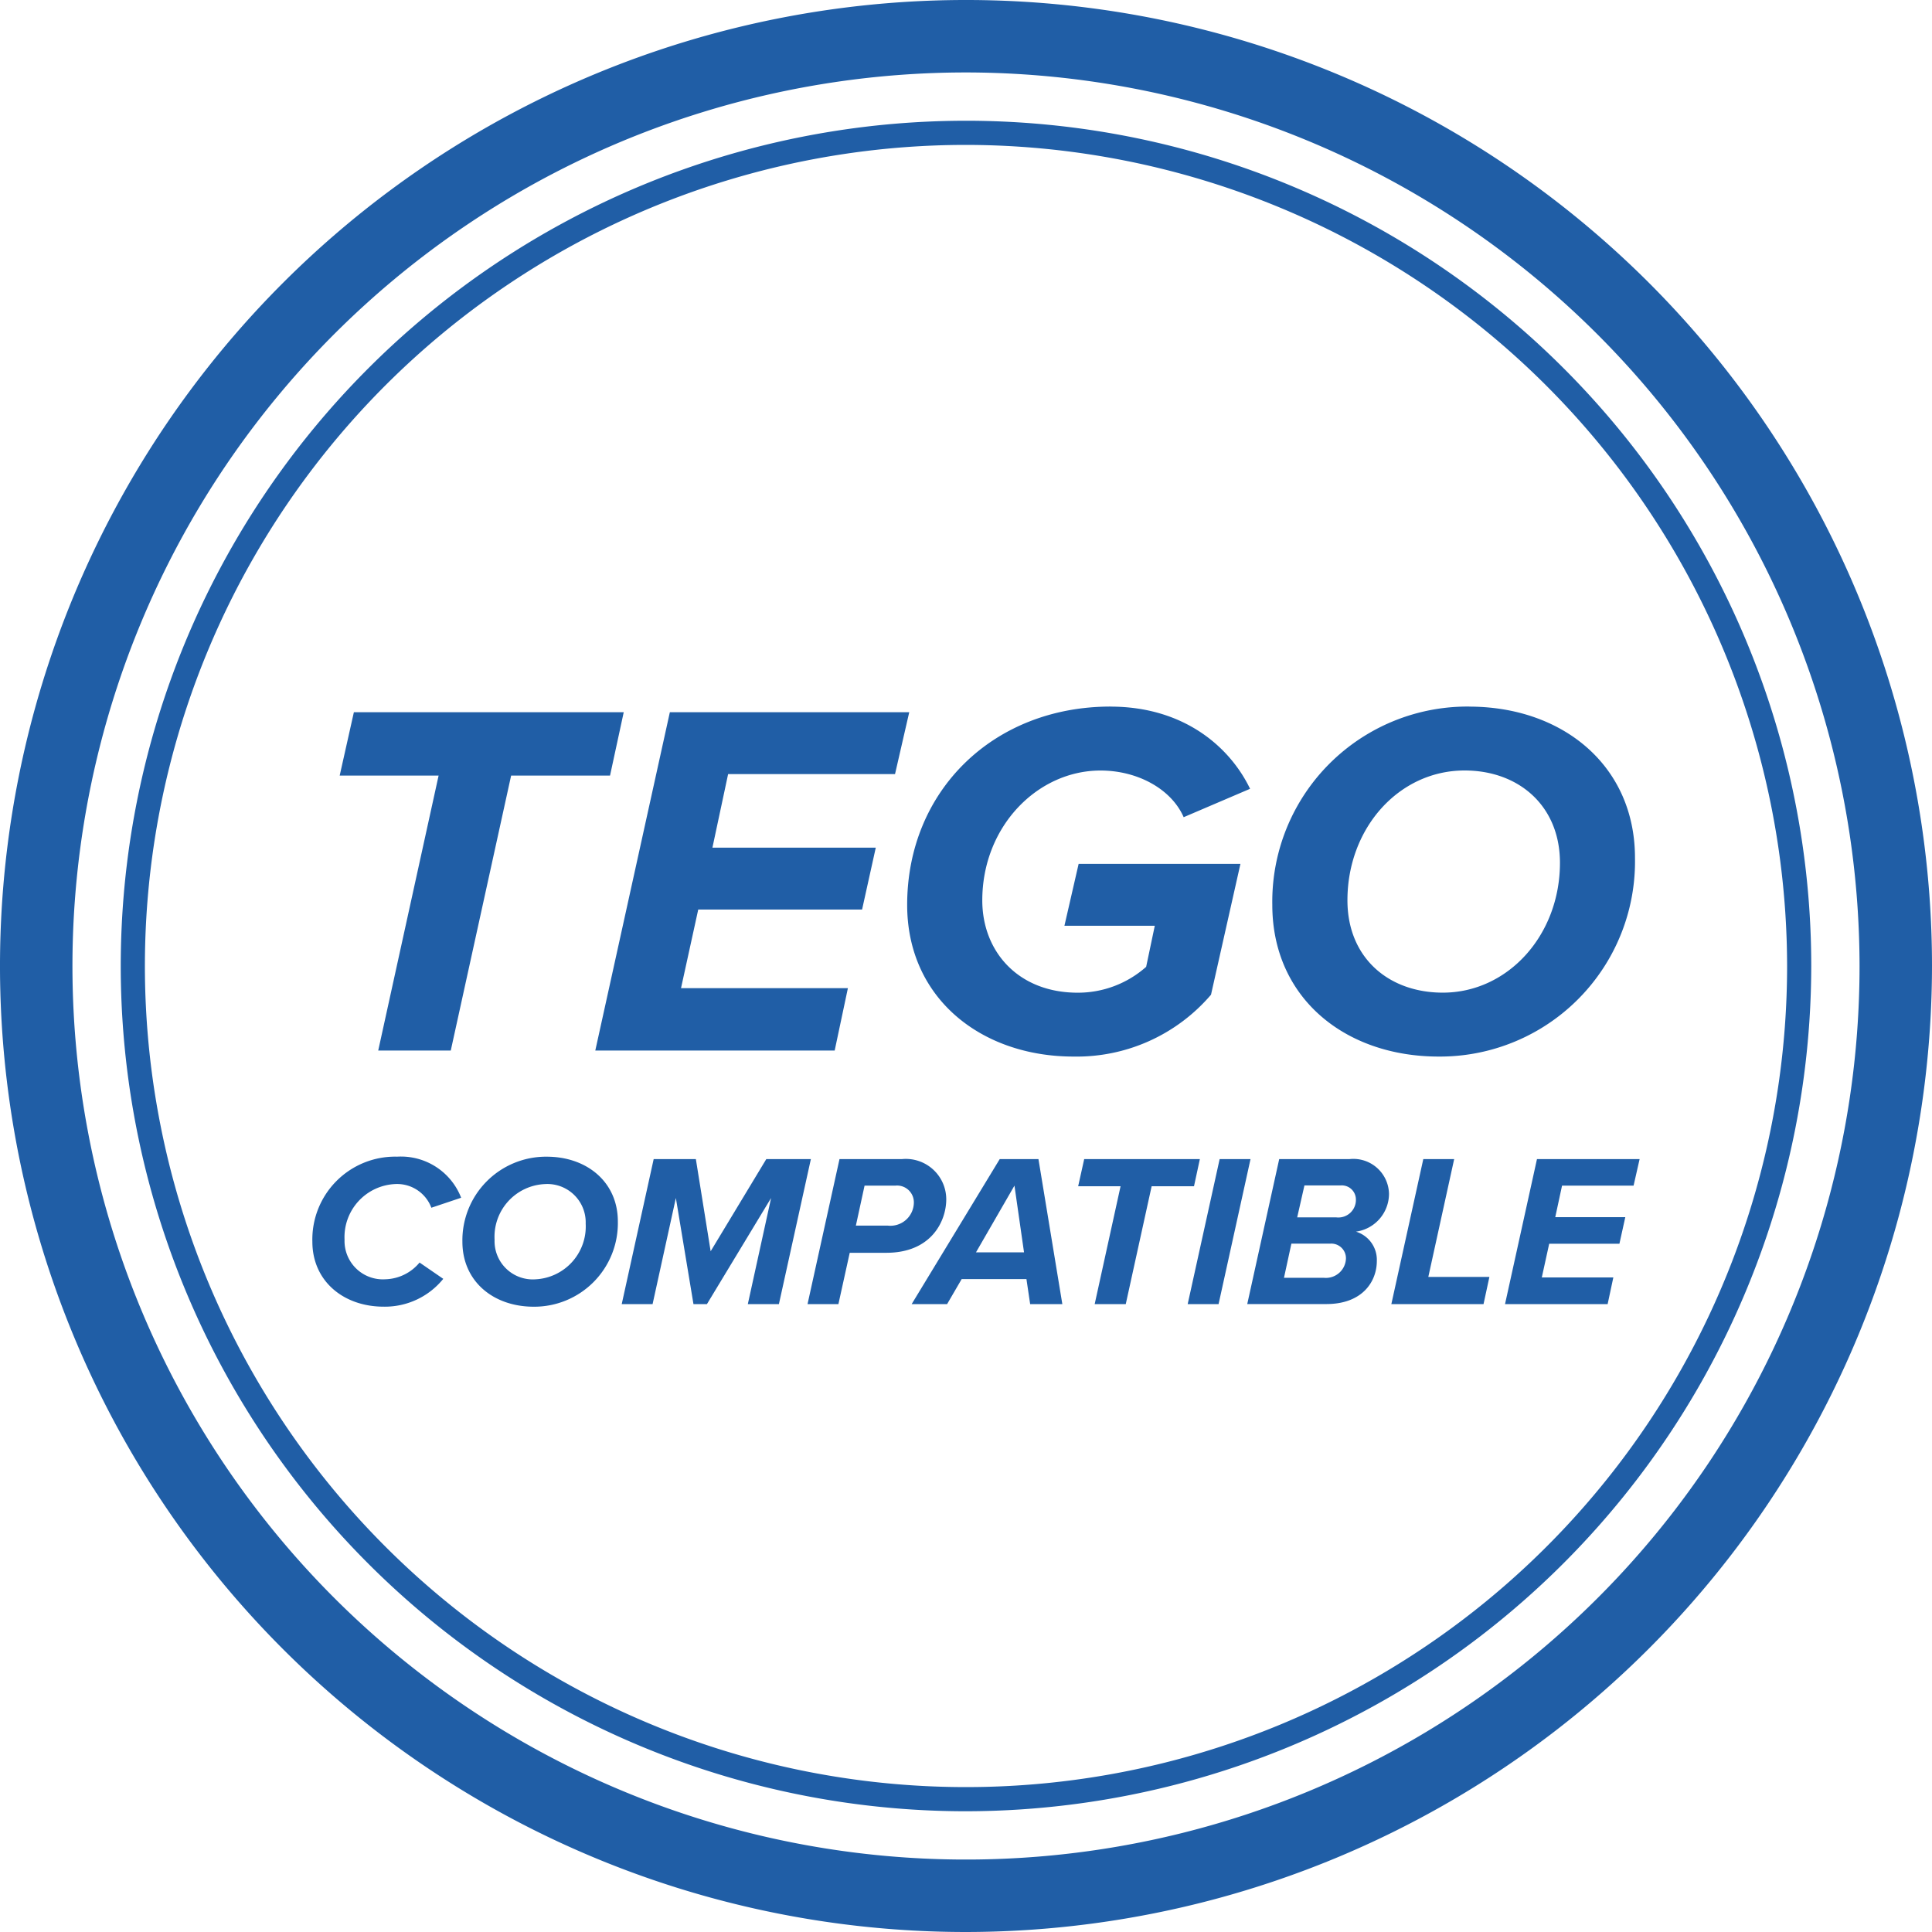
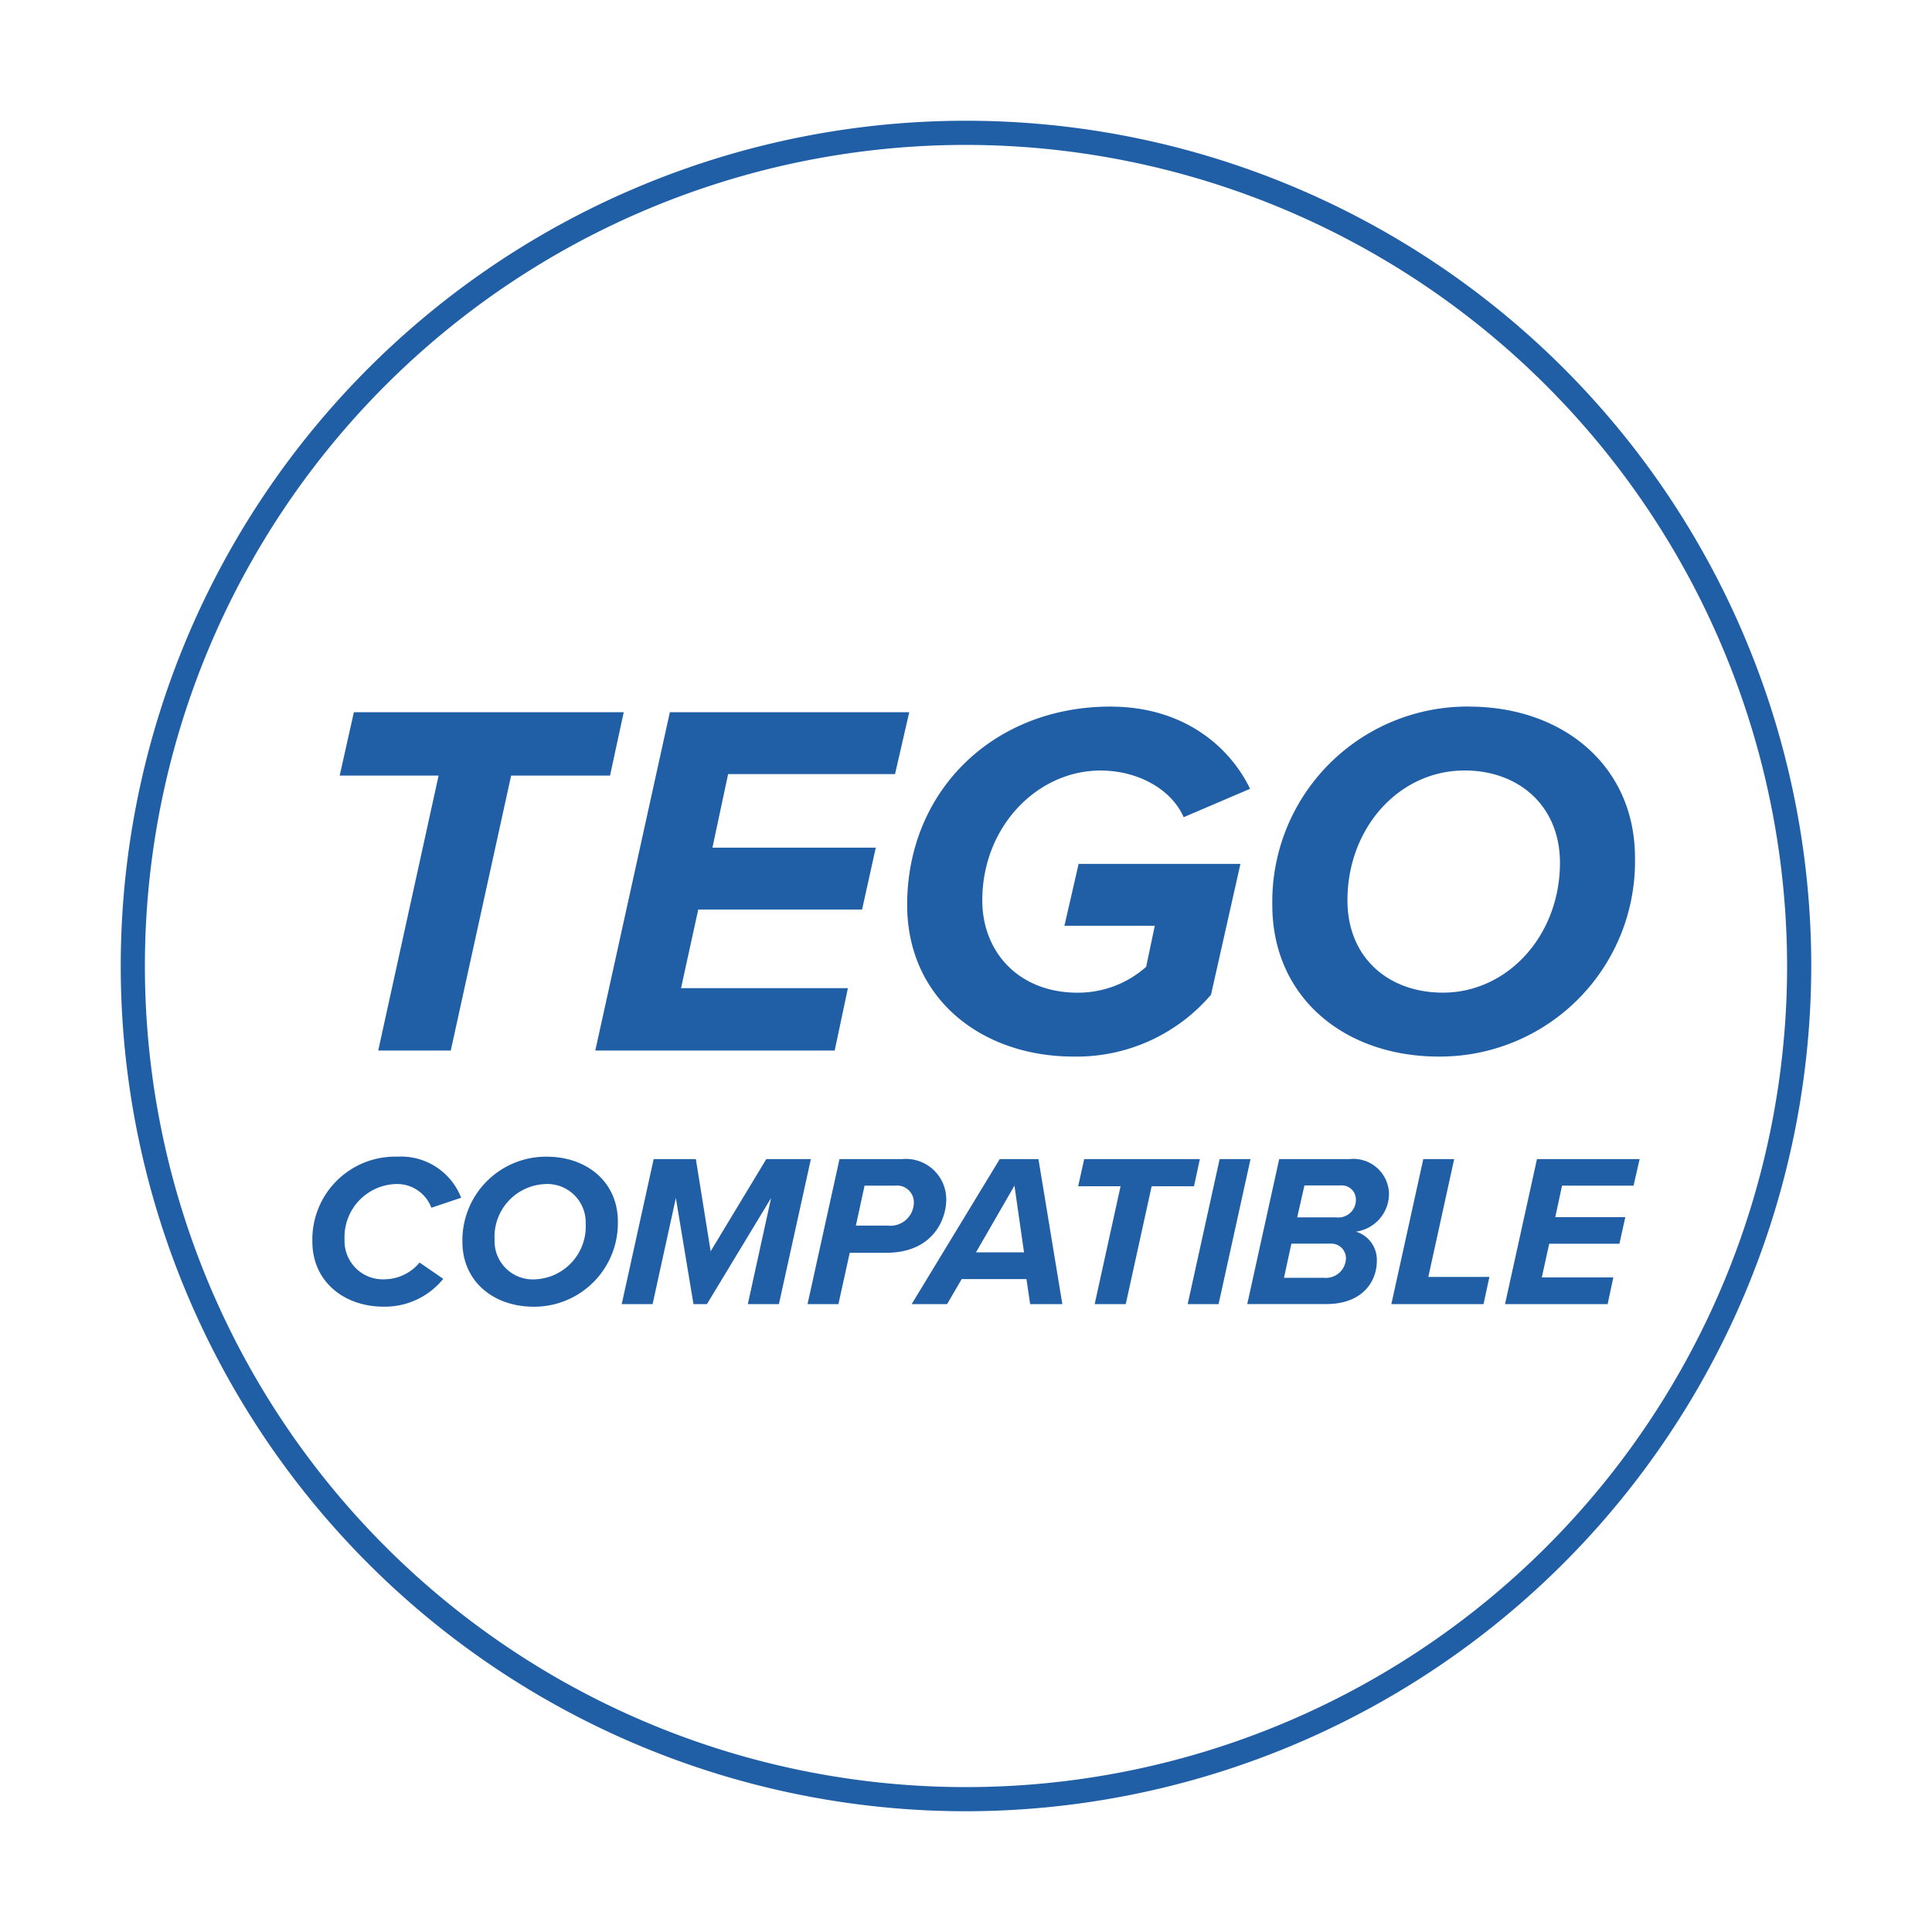
<svg xmlns="http://www.w3.org/2000/svg" id="Group_4" data-name="Group 4" width="160" height="160" viewBox="0 0 160 160">
-   <path id="Path_1" data-name="Path 1" d="M80,160a80,80,0,1,1,80-80,80.091,80.091,0,0,1-80,80M80,6a74,74,0,1,0,74,74A74.083,74.083,0,0,0,80,6" fill="#205ea6" />
  <path id="Path_2" data-name="Path 2" d="M31.323,87l5-22.768H28.131l1.176-5.251H51.655L50.52,64.232H42.329L37.331,87Z" fill="#205ea6" />
  <path id="Path_3" data-name="Path 3" d="M49.3,87l6.175-28.019H75.3l-1.177,5.124H60.3L59,70.2H72.528l-1.134,5.125H57.825L56.4,81.833h13.82L69.125,87Z" fill="#205ea6" />
  <path id="Path_4" data-name="Path 4" d="M91.973,58.519c5.965,0,9.83,3.235,11.553,6.806l-5.5,2.352c-1.008-2.31-3.78-3.865-6.889-3.865-5.209,0-9.788,4.621-9.788,10.754,0,4.243,2.982,7.645,7.9,7.645a8.514,8.514,0,0,0,5.67-2.142l.715-3.4H88.151l1.176-5.125h13.4L100.29,82.379A14.633,14.633,0,0,1,88.907,87.5c-7.646,0-13.779-4.831-13.779-12.559,0-9.452,7.142-16.426,16.845-16.426" fill="#205ea6" />
  <path id="Path_5" data-name="Path 5" d="M121.666,58.519c7.729,0,13.736,4.873,13.736,12.519A16.157,16.157,0,0,1,119.145,87.5c-7.771,0-13.778-4.873-13.778-12.559a16.159,16.159,0,0,1,16.3-16.426m-.378,5.293c-5.419,0-9.7,4.747-9.7,10.754,0,4.747,3.4,7.645,7.9,7.645,5.377,0,9.7-4.747,9.7-10.753,0-4.706-3.4-7.646-7.9-7.646" fill="#205ea6" />
  <path id="Path_6" data-name="Path 6" d="M32.86,95.792a5.342,5.342,0,0,1,5.33,3.4l-2.467.828a3.028,3.028,0,0,0-2.989-1.962,4.4,4.4,0,0,0-4.2,4.609,3.176,3.176,0,0,0,3.384,3.277,3.8,3.8,0,0,0,2.828-1.386l1.963,1.35a6.214,6.214,0,0,1-4.934,2.305c-3.314,0-5.906-2.107-5.906-5.384a6.858,6.858,0,0,1,6.986-7.04" fill="#205ea6" />
  <path id="Path_7" data-name="Path 7" d="M45.28,95.792c3.314,0,5.888,2.089,5.888,5.367a6.925,6.925,0,0,1-6.968,7.057c-3.331,0-5.906-2.089-5.906-5.384a6.926,6.926,0,0,1,6.986-7.04m-.162,2.269a4.367,4.367,0,0,0-4.159,4.609,3.166,3.166,0,0,0,3.385,3.278,4.379,4.379,0,0,0,4.16-4.61,3.177,3.177,0,0,0-3.386-3.277" fill="#205ea6" />
  <path id="Path_8" data-name="Path 8" d="M61.932,108l1.927-8.787L58.546,108H57.43l-1.458-8.787L54.045,108H51.489l2.646-12.01h3.493l1.225,7.635,4.609-7.635h3.692L64.506,108Z" fill="#205ea6" />
  <path id="Path_9" data-name="Path 9" d="M66.877,108l2.647-12.01h5.185a3.348,3.348,0,0,1,3.656,3.331c0,1.783-1.206,4.43-4.97,4.43H70.371L69.434,108Zm6.644-6.5a1.942,1.942,0,0,0,2.161-1.927,1.389,1.389,0,0,0-1.513-1.386H71.6l-.72,3.313Z" fill="#205ea6" />
  <path id="Path_10" data-name="Path 10" d="M85.313,108l-.307-2.07H79.641L78.435,108H75.5l7.293-12.009H86L87.978,108Zm-1.3-9.812-3.187,5.527h3.98Z" fill="#205ea6" />
  <path id="Path_11" data-name="Path 11" d="M90.657,108,92.8,98.241H89.289l.5-2.251h9.579l-.486,2.251H95.374L93.231,108Z" fill="#205ea6" />
  <path id="Path_12" data-name="Path 12" d="M98.359,108l2.647-12.01h2.557L100.917,108Z" fill="#205ea6" />
  <path id="Path_13" data-name="Path 13" d="M103.291,108l2.648-12.01h5.834a2.952,2.952,0,0,1,3.258,2.881A3.173,3.173,0,0,1,112.294,102a2.439,2.439,0,0,1,1.729,2.431c0,1.674-1.17,3.565-4.177,3.565Zm6.843-5.006h-3.187l-.613,2.827h3.295a1.661,1.661,0,0,0,1.837-1.6,1.213,1.213,0,0,0-1.332-1.225m.918-4.825h-3.024l-.6,2.646h3.223a1.456,1.456,0,0,0,1.638-1.511,1.168,1.168,0,0,0-1.242-1.135" fill="#205ea6" />
  <path id="Path_14" data-name="Path 14" d="M115.226,108l2.646-12.01h2.557l-2.142,9.759h5.059L122.86,108Z" fill="#205ea6" />
  <path id="Path_15" data-name="Path 15" d="M124.64,108l2.646-12.01h8.5l-.5,2.2h-5.924L128.8,100.8h5.8l-.486,2.2h-5.816l-.612,2.791h5.924L133.138,108Z" fill="#205ea6" />
  <path id="Path_16" data-name="Path 16" d="M80,150a70,70,0,1,1,70-70,70.079,70.079,0,0,1-70,70M80,12a68,68,0,1,0,68,68A68.077,68.077,0,0,0,80,12" fill="#205ea6" />
</svg>